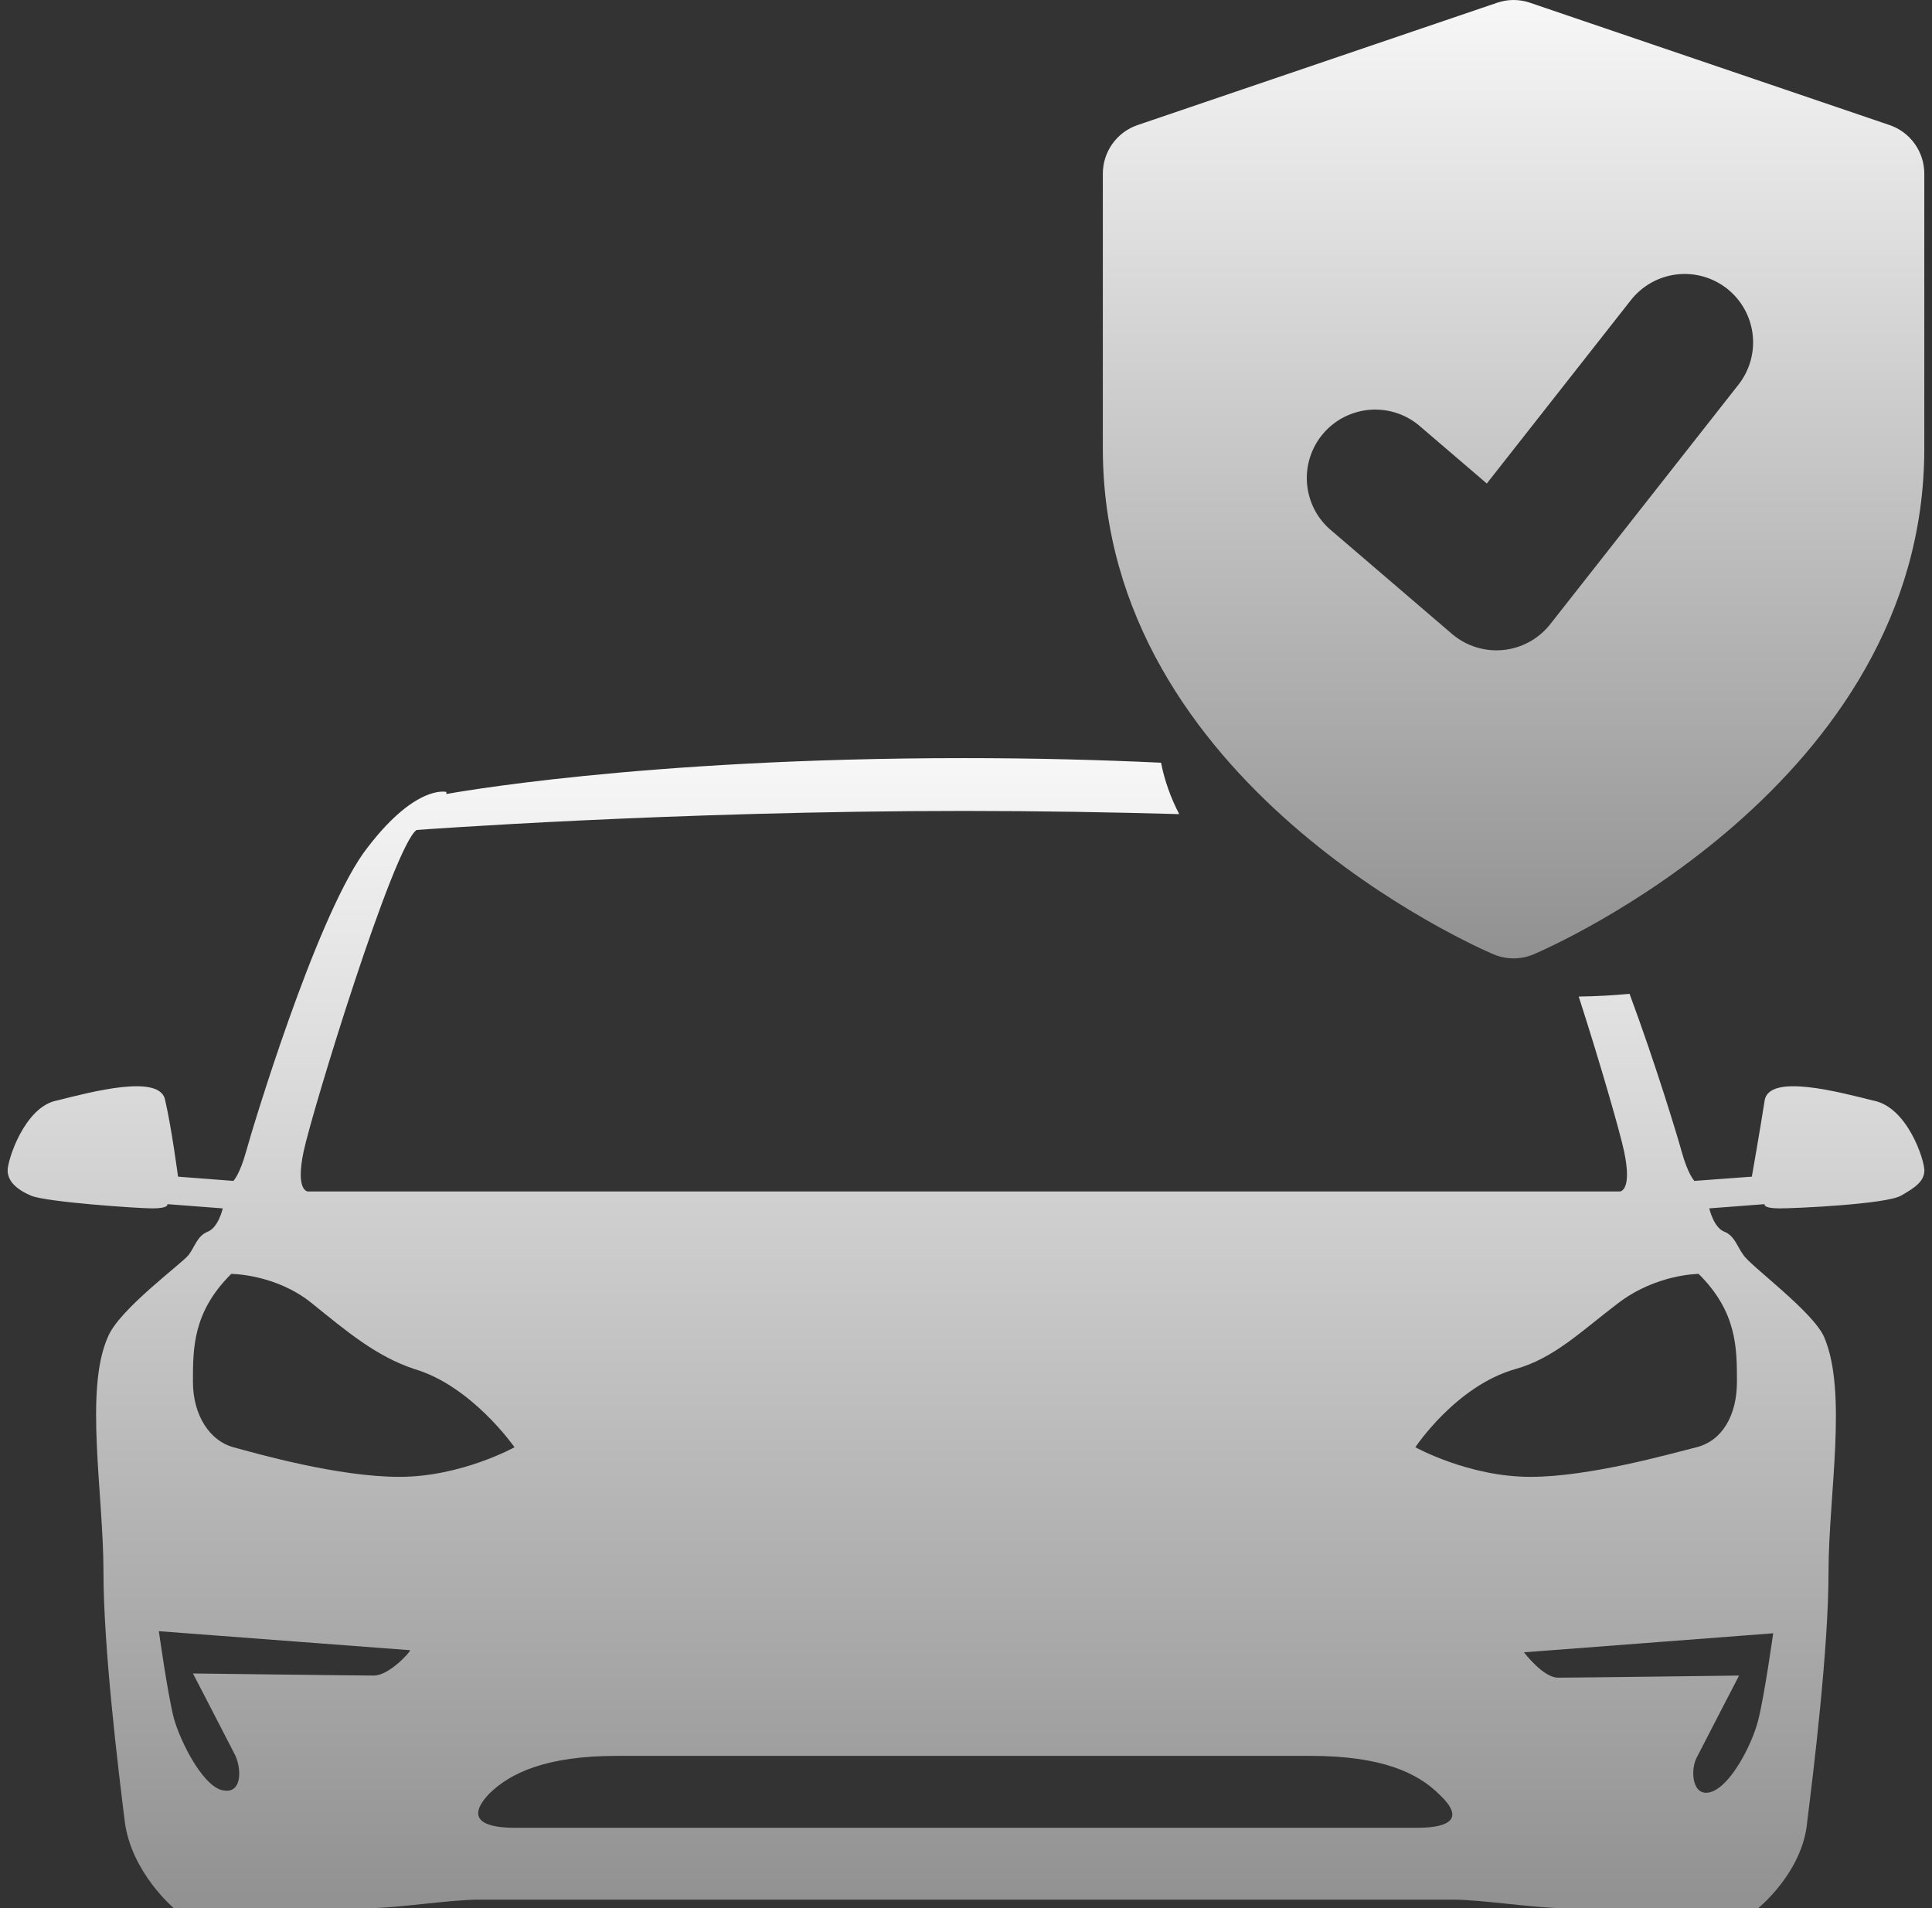
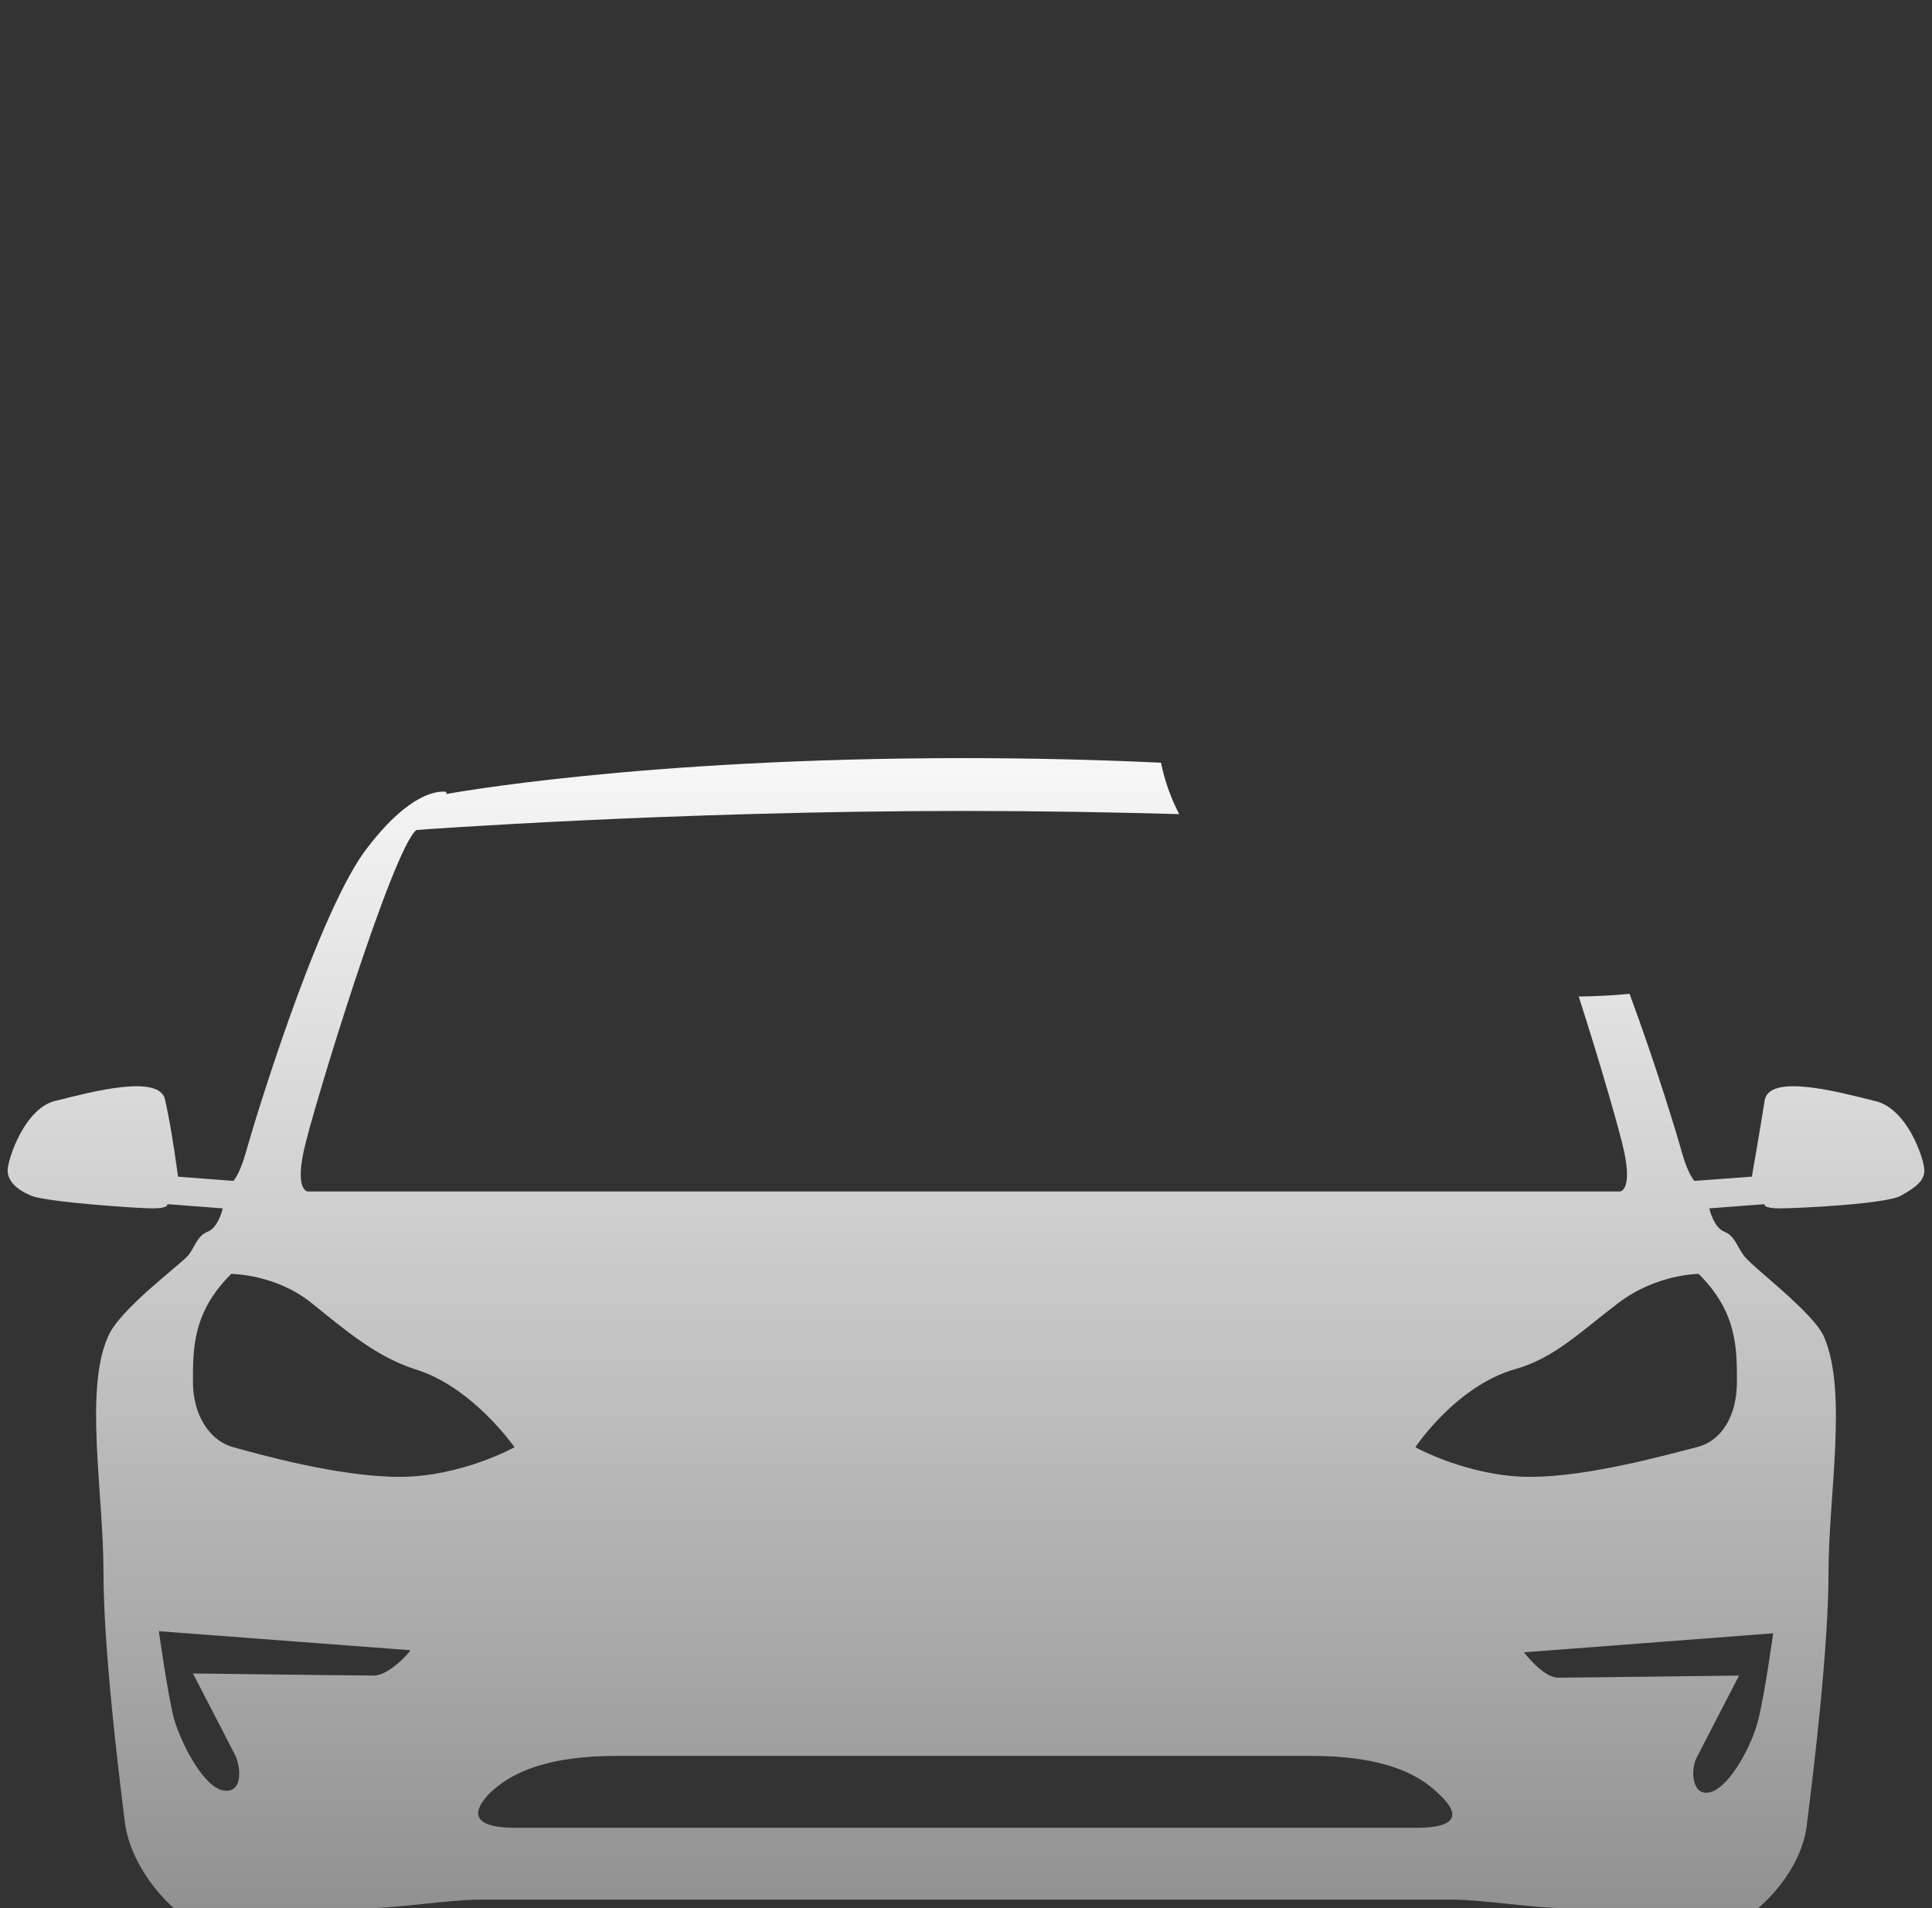
<svg xmlns="http://www.w3.org/2000/svg" width="81" height="80" viewBox="0 0 81 80" fill="none">
  <rect x="0" y="0" width="81" height="80" fill="#333333" stroke="none" />
-   <path d="M79.216 5.242L64.149 0.116C63.7 -0.039 63.213 -0.039 62.765 0.116L47.698 5.242C47.272 5.386 46.902 5.66 46.64 6.026C46.378 6.391 46.237 6.83 46.237 7.28V18.811C46.237 32.885 61.947 39.727 62.616 40.011C62.882 40.124 63.168 40.181 63.457 40.181C63.746 40.181 64.032 40.124 64.298 40.011C64.966 39.727 80.677 32.885 80.677 18.811V7.28C80.677 6.83 80.536 6.391 80.274 6.026C80.012 5.66 79.642 5.386 79.216 5.242ZM72.888 16.125L64.995 26.17C64.756 26.474 64.458 26.726 64.119 26.912C63.78 27.098 63.406 27.214 63.022 27.252C62.636 27.29 62.248 27.25 61.879 27.134C61.51 27.018 61.168 26.828 60.874 26.577L55.852 22.272C55.553 22.031 55.307 21.732 55.126 21.394C54.946 21.055 54.835 20.684 54.8 20.302C54.765 19.92 54.807 19.535 54.924 19.17C55.041 18.804 55.229 18.466 55.479 18.174C55.729 17.883 56.034 17.645 56.377 17.474C56.721 17.303 57.095 17.202 57.477 17.178C57.86 17.154 58.244 17.207 58.606 17.333C58.968 17.46 59.301 17.658 59.585 17.916L62.335 20.272L68.376 12.583C68.609 12.287 68.897 12.04 69.225 11.855C69.554 11.67 69.915 11.552 70.289 11.507C70.663 11.462 71.042 11.491 71.404 11.592C71.767 11.694 72.106 11.866 72.403 12.098C72.699 12.331 72.946 12.619 73.131 12.948C73.316 13.276 73.434 13.637 73.479 14.011C73.524 14.385 73.495 14.764 73.394 15.127C73.292 15.489 73.12 15.829 72.888 16.125Z" fill="url(#paint0_linear_6219_26639)" />
  <path d="M40.411 31.785C43.454 31.785 46.218 31.862 48.677 31.978C48.823 32.722 49.081 33.442 49.438 34.133C46.637 34.054 43.575 34 40.411 34C28.205 34 17.51 34.795 17.464 34.798C16.482 35.507 13.089 46.585 12.731 48.27C12.374 49.954 12.91 49.955 12.91 49.955H67.912C67.928 49.954 68.441 49.927 68.09 48.27C67.923 47.483 67.113 44.651 66.189 41.782C66.912 41.772 67.623 41.734 68.32 41.668C69.447 44.704 70.349 47.716 70.501 48.27C70.769 49.245 71.037 49.511 71.037 49.511L73.447 49.333C73.452 49.308 73.806 47.288 73.983 46.143C74.162 44.991 77.109 45.788 78.537 46.143C79.966 46.409 80.68 48.624 80.68 49.068C80.68 49.511 80.323 49.777 79.698 50.131C79.073 50.486 75.323 50.663 74.608 50.663C73.894 50.663 73.983 50.486 73.983 50.486L71.662 50.663C71.666 50.682 71.846 51.463 72.287 51.638C72.733 51.815 72.823 52.258 73.091 52.613C73.359 53.056 76.037 55.006 76.483 56.07C77.466 58.374 76.662 62.717 76.662 65.908C76.662 69.098 76.037 74.239 75.769 76.367C75.592 78.481 73.738 79.982 73.716 80C73.716 80 66.662 80 65.501 80C64.34 80 62.108 79.646 60.947 79.646H20.053C18.892 79.646 16.66 80 15.499 80H7.285C7.285 80 5.499 78.494 5.231 76.367C4.964 74.239 4.338 69.098 4.338 65.908C4.338 62.628 3.535 58.285 4.517 56.07C4.963 54.917 7.642 52.967 7.91 52.613C8.178 52.258 8.268 51.815 8.714 51.638C9.156 51.462 9.336 50.678 9.339 50.663L7.017 50.486C7.017 50.486 7.106 50.663 6.392 50.663C5.766 50.663 1.928 50.397 1.303 50.131C0.678 49.865 0.32 49.511 0.32 49.068C0.32 48.624 1.035 46.409 2.374 46.143C3.803 45.788 6.749 44.991 6.928 46.143C7.194 47.288 7.461 49.308 7.464 49.333L9.785 49.511C9.789 49.507 10.055 49.237 10.32 48.27C10.588 47.294 13.178 38.698 15.231 35.773C17.374 32.848 18.714 33.203 18.714 33.203V33.291C18.747 33.285 26.778 31.785 40.411 31.785ZM25.856 73.618C22.91 73.619 21.393 74.328 20.5 75.214C19.339 76.455 20.678 76.632 21.571 76.632H59.43C60.323 76.632 61.661 76.455 60.322 75.214C59.429 74.328 57.911 73.618 54.965 73.618H25.856ZM63.894 69.276C63.894 69.276 64.697 70.339 65.322 70.339C65.947 70.339 72.912 70.25 72.912 70.25C72.912 70.25 71.394 73.176 71.126 73.707C70.858 74.239 70.947 75.391 71.751 75.125C72.555 74.859 73.448 73.175 73.716 72.112C73.984 71.048 74.341 68.478 74.341 68.478L63.894 69.276ZM6.66 68.39C6.666 68.431 7.019 70.969 7.285 72.024C7.553 72.999 8.446 74.77 9.249 75.037C10.142 75.302 10.142 74.239 9.874 73.618C9.608 73.09 8.109 70.202 8.089 70.162C8.154 70.163 15.054 70.25 15.678 70.25C16.303 70.25 17.196 69.275 17.196 69.187L6.66 68.39ZM9.695 53.41C8.088 55.006 8.089 56.513 8.089 57.931C8.089 59.349 8.803 60.412 9.785 60.678C10.767 60.944 14.16 61.919 16.749 61.919C19.338 61.919 21.571 60.678 21.571 60.678C21.555 60.654 19.773 58.105 17.374 57.399C15.767 56.867 14.517 55.804 13.089 54.652C11.571 53.411 9.695 53.41 9.695 53.41ZM71.216 53.41C71.216 53.41 69.43 53.411 67.822 54.652C66.304 55.804 65.143 56.956 63.536 57.399C61.05 58.104 59.359 60.649 59.34 60.678C59.34 60.678 61.572 61.919 64.161 61.919C66.661 61.919 70.055 60.944 71.126 60.678C72.197 60.412 72.822 59.349 72.822 57.931C72.822 56.513 72.823 55.006 71.216 53.41Z" fill="url(#paint1_linear_6219_26639)" />
  <defs>
    <linearGradient id="paint0_linear_6219_26639" x1="63.457" y1="0" x2="63.457" y2="40.181" gradientUnits="userSpaceOnUse">
      <stop stop-color="#F7F7F7" />
      <stop offset="1" stop-color="#919191" />
    </linearGradient>
    <linearGradient id="paint1_linear_6219_26639" x1="40.5" y1="31.785" x2="40.5" y2="80" gradientUnits="userSpaceOnUse">
      <stop stop-color="#F7F7F7" />
      <stop offset="1" stop-color="#919191" />
    </linearGradient>
  </defs>
</svg>